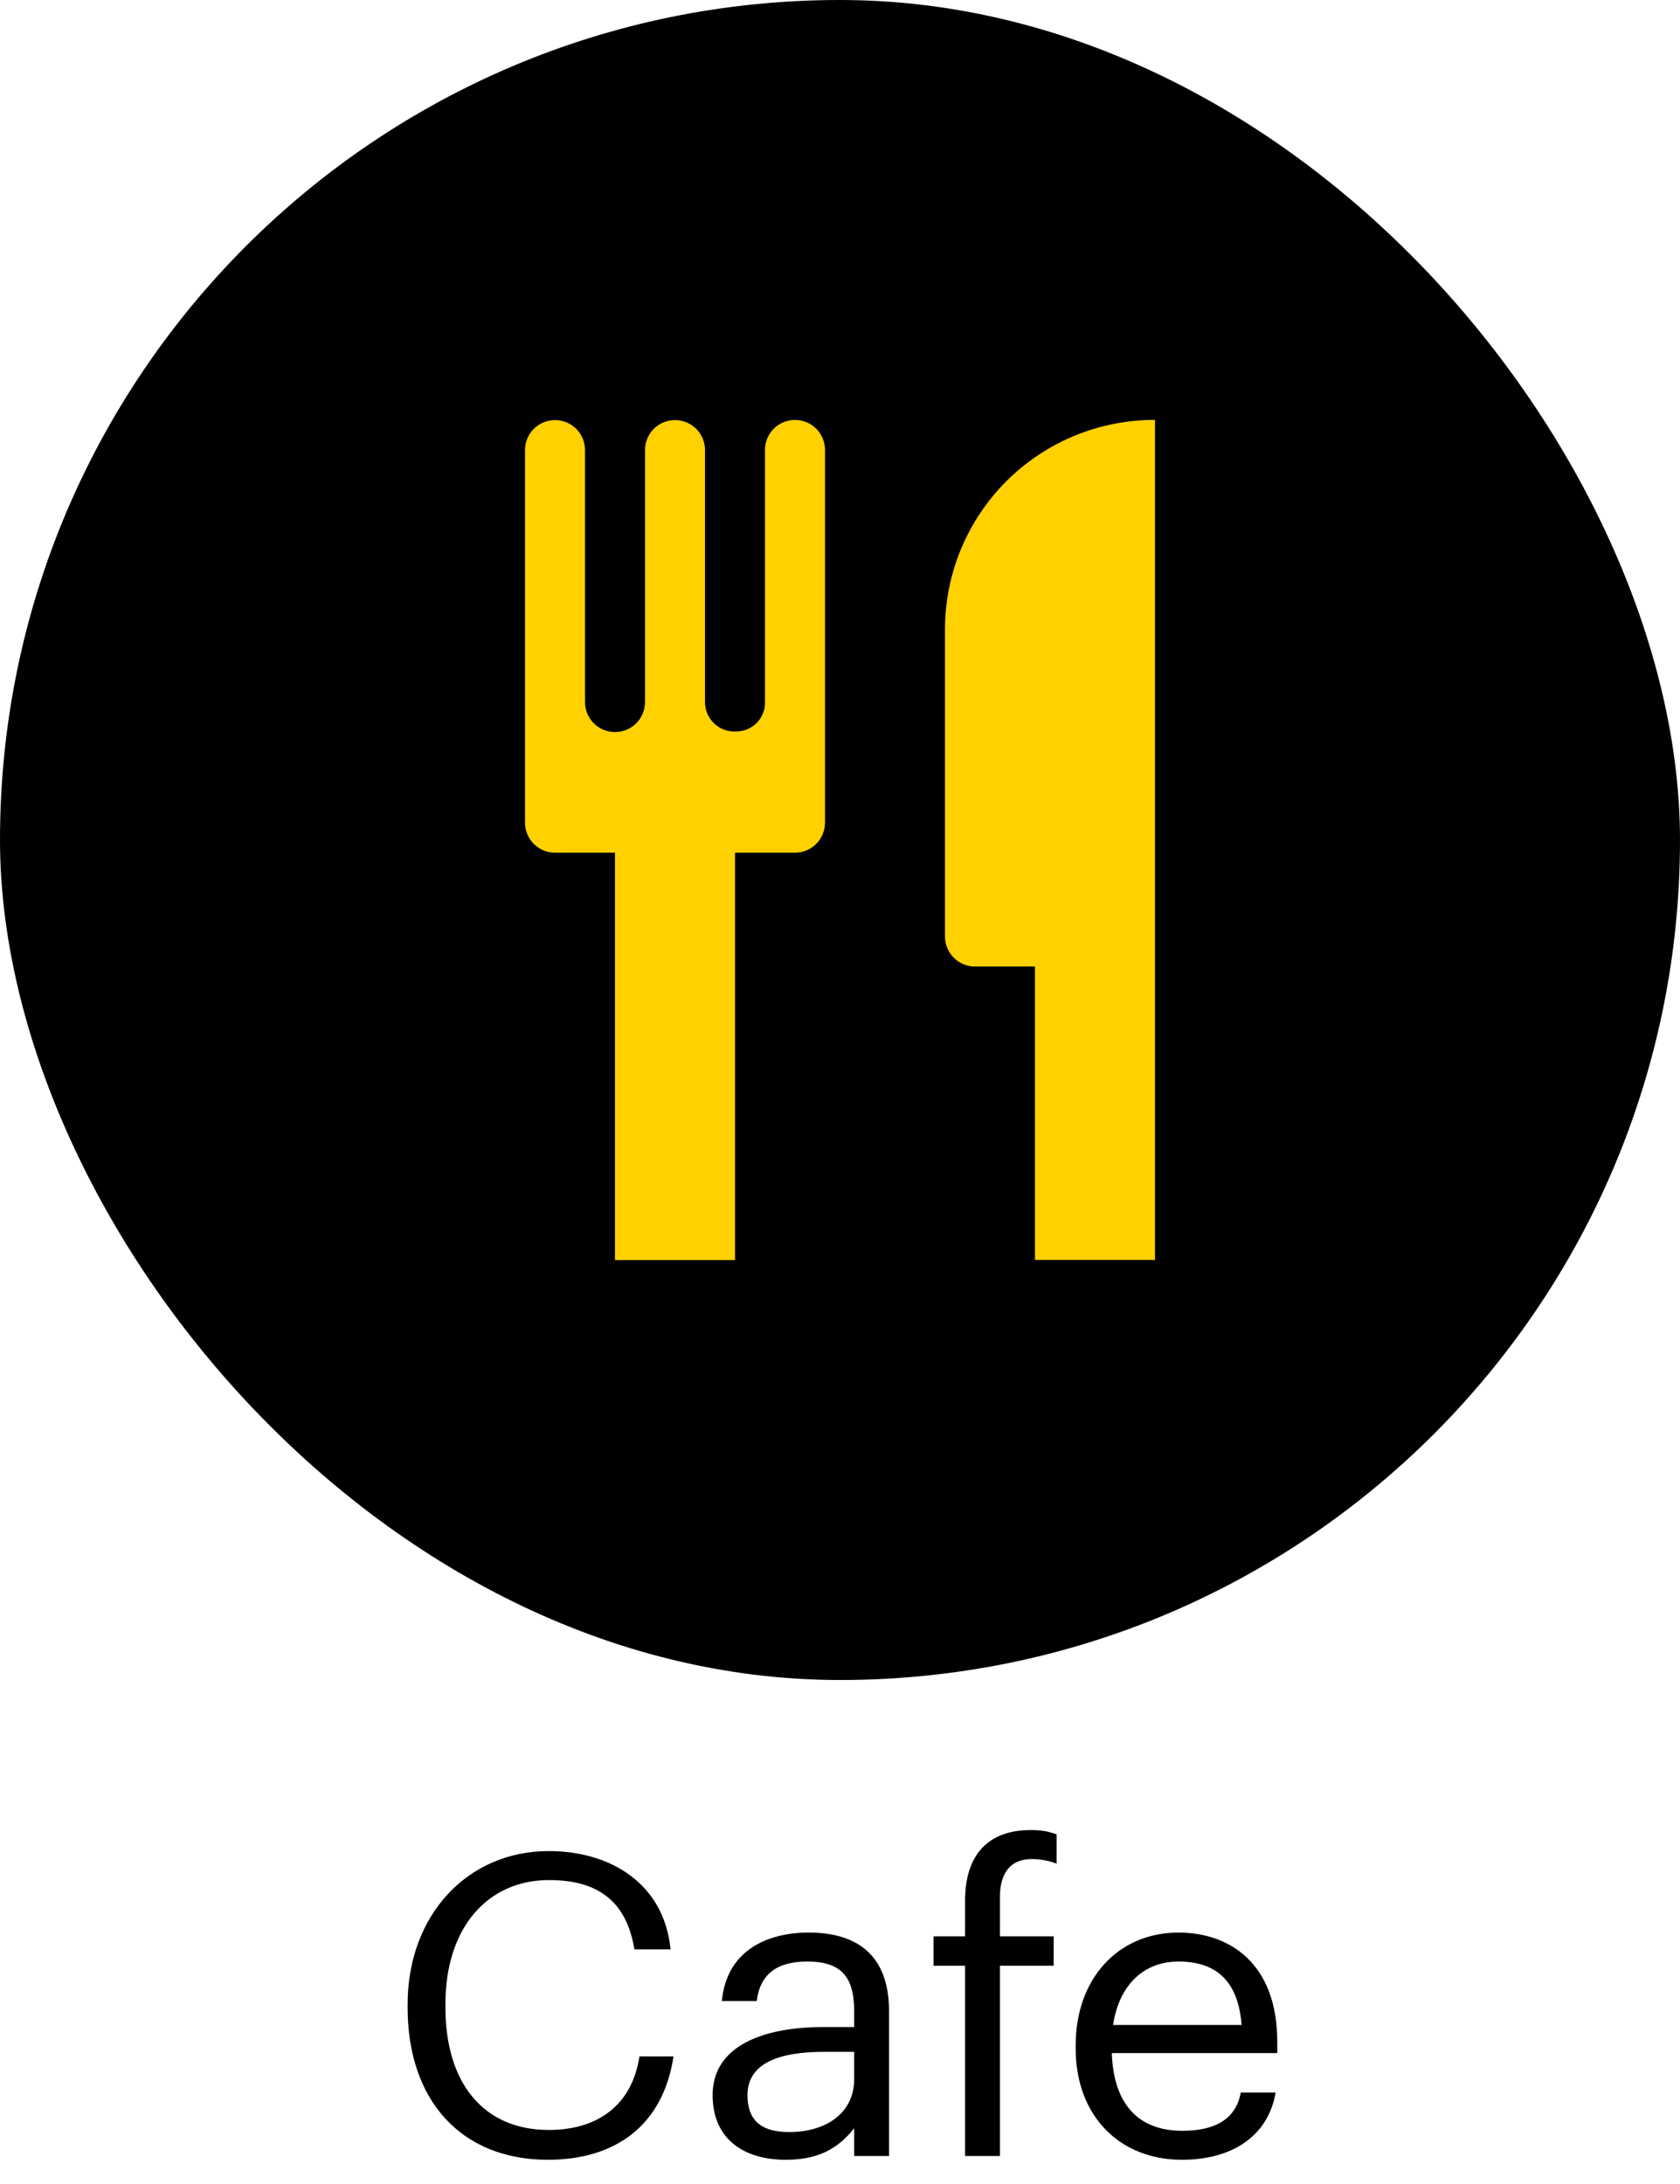
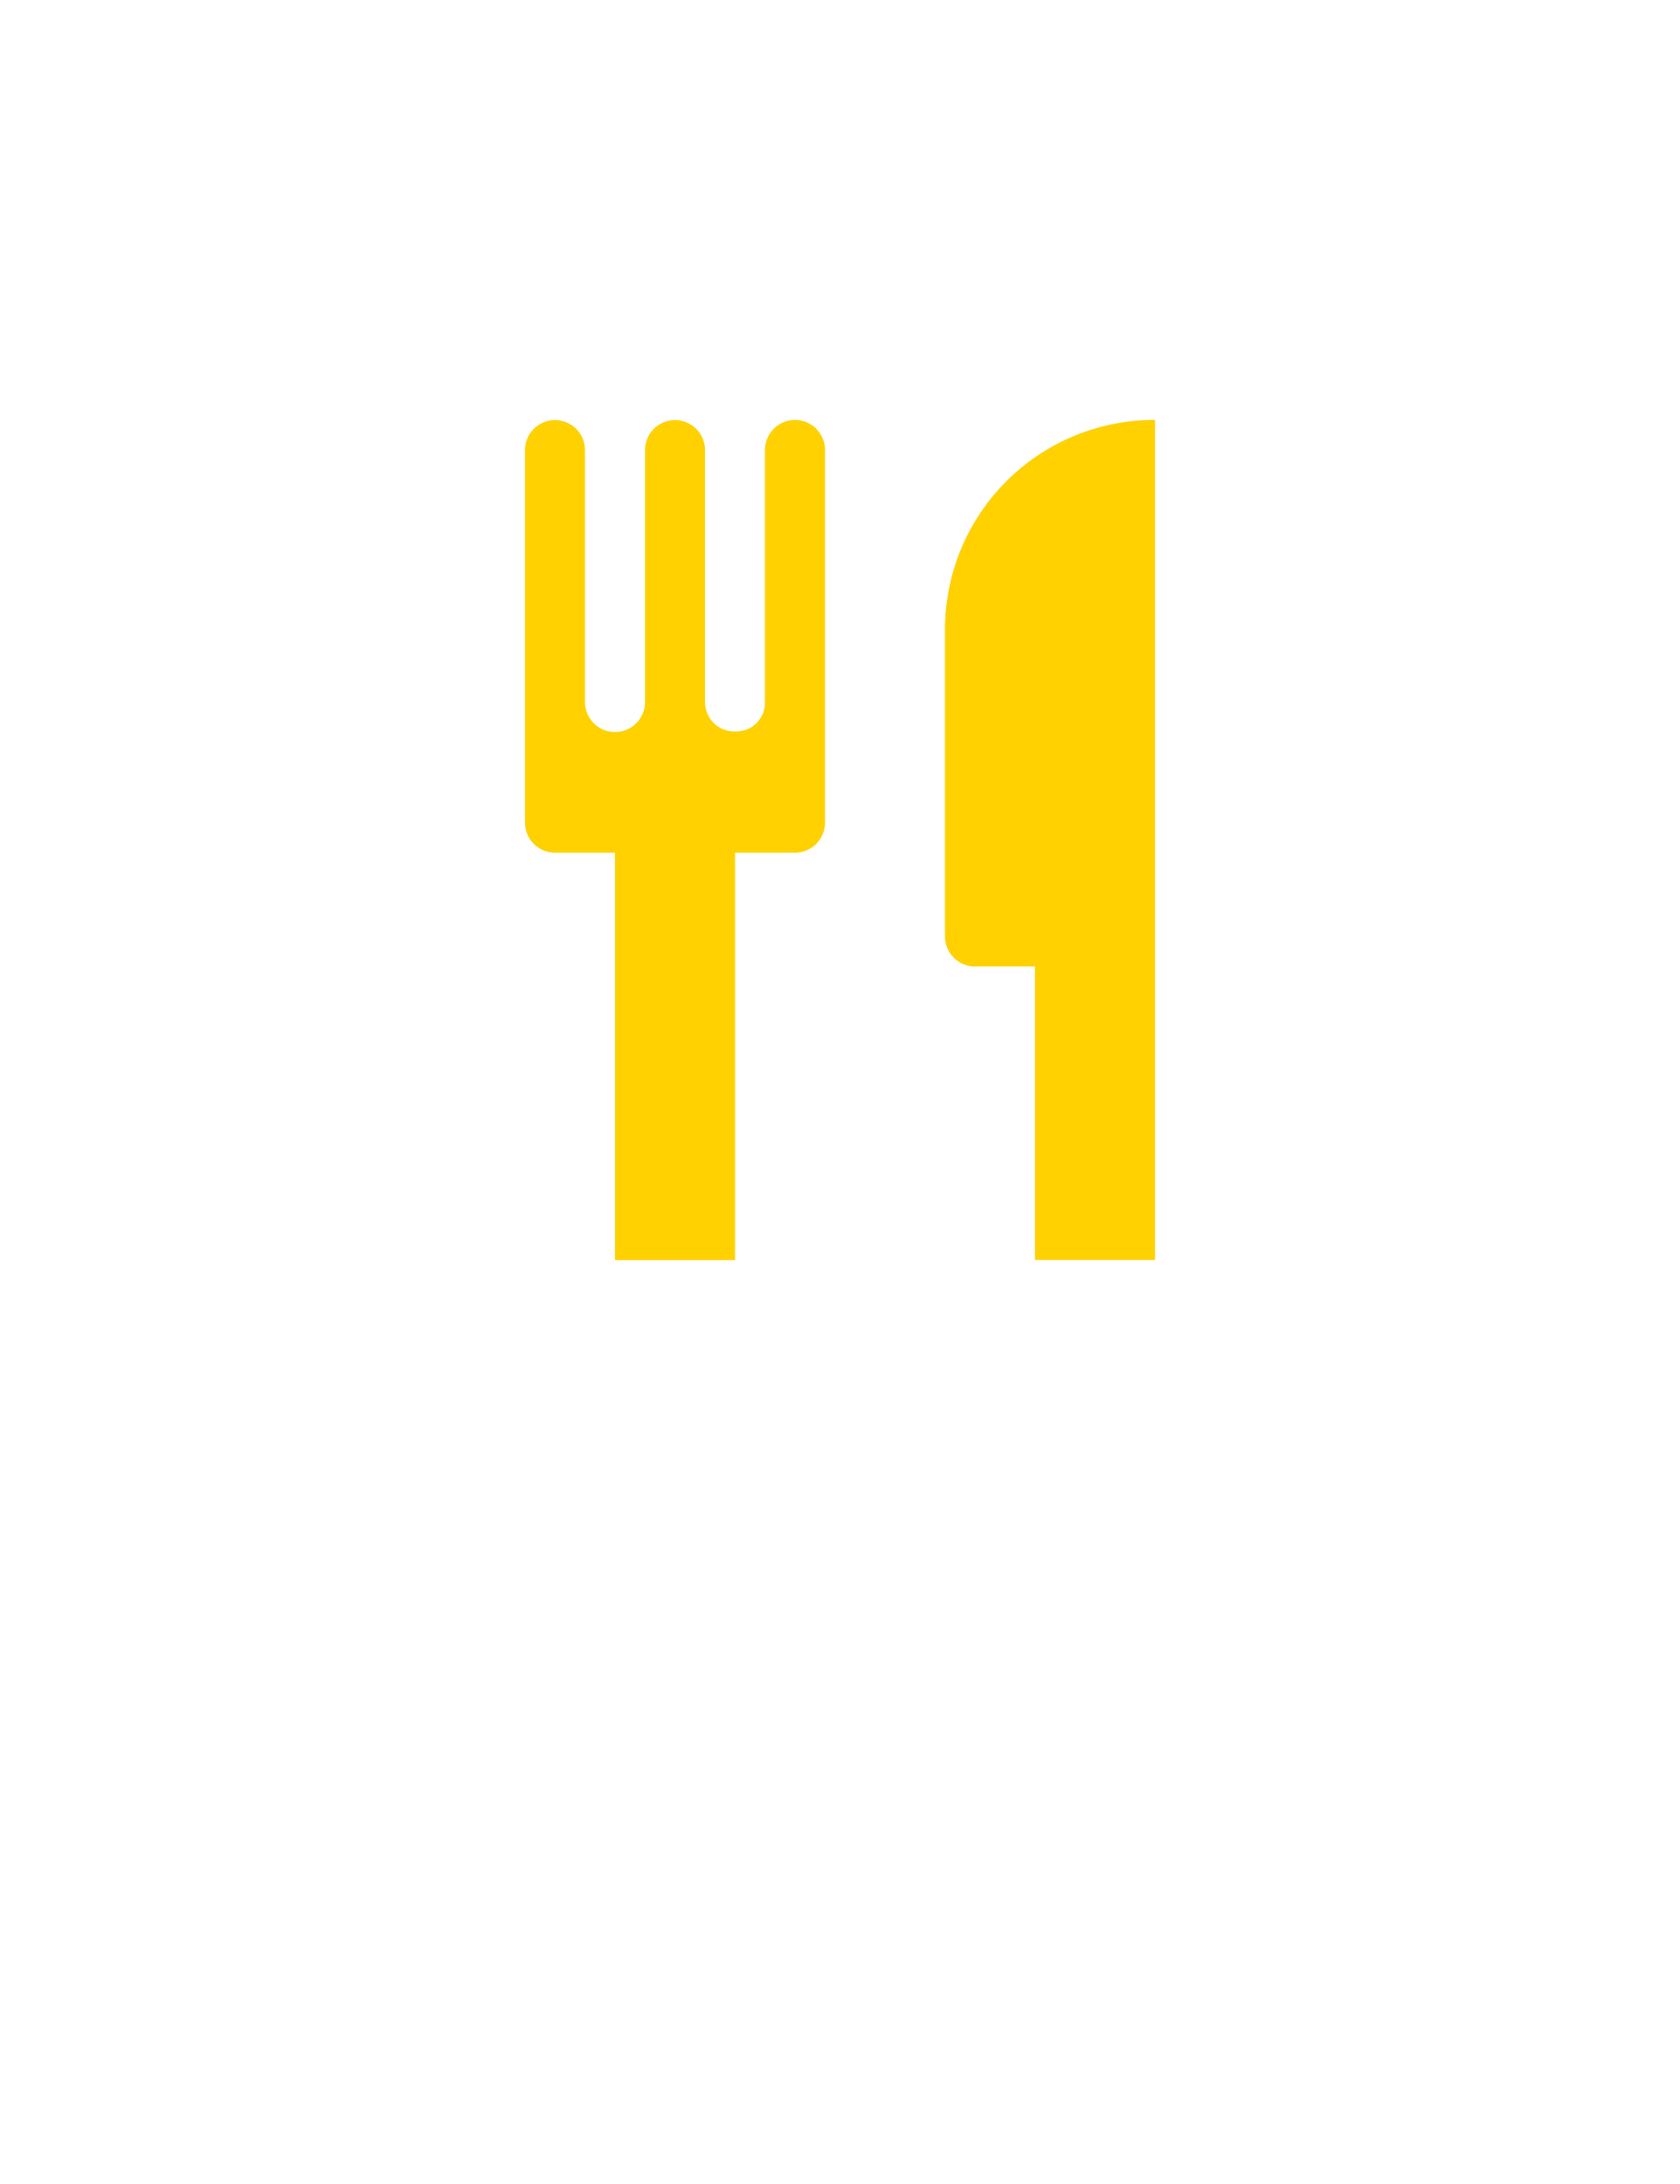
<svg xmlns="http://www.w3.org/2000/svg" width="60" height="78" viewBox="0 0 60 78" fill="none">
-   <rect width="60" height="60" rx="30" fill="black" />
  <path d="M28.286 15.003C28.02 15.029 27.775 15.154 27.596 15.352C27.418 15.55 27.32 15.808 27.321 16.074V25.074C27.324 25.211 27.3 25.347 27.249 25.474C27.199 25.602 27.124 25.718 27.028 25.815C26.932 25.913 26.818 25.991 26.692 26.044C26.565 26.097 26.43 26.124 26.293 26.124C26.15 26.133 26.006 26.112 25.871 26.063C25.736 26.015 25.613 25.939 25.509 25.84C25.404 25.742 25.321 25.623 25.264 25.491C25.207 25.36 25.178 25.218 25.179 25.074V16.074C25.179 15.79 25.066 15.517 24.865 15.316C24.664 15.116 24.391 15.003 24.107 15.003C23.823 15.003 23.55 15.116 23.349 15.316C23.149 15.517 23.036 15.79 23.036 16.074V25.074C23.036 25.358 22.923 25.631 22.722 25.832C22.521 26.033 22.248 26.145 21.964 26.145C21.68 26.145 21.408 26.033 21.207 25.832C21.006 25.631 20.893 25.358 20.893 25.074V16.074C20.893 15.79 20.78 15.517 20.579 15.316C20.378 15.116 20.106 15.003 19.821 15.003C19.537 15.003 19.265 15.116 19.064 15.316C18.863 15.517 18.75 15.79 18.75 16.074V29.381C18.75 29.665 18.863 29.938 19.064 30.139C19.265 30.34 19.537 30.453 19.821 30.453H21.964V45.003H26.25V30.453H28.393C28.677 30.453 28.95 30.34 29.151 30.139C29.351 29.938 29.464 29.665 29.464 29.381V16.074C29.465 15.924 29.434 15.775 29.374 15.638C29.313 15.5 29.225 15.377 29.114 15.276C29.003 15.175 28.871 15.098 28.729 15.051C28.586 15.004 28.435 14.988 28.286 15.003Z" fill="#FFD100" />
  <path d="M33.75 22.476V33.447C33.75 33.731 33.863 34.004 34.064 34.205C34.265 34.406 34.537 34.519 34.821 34.519H36.964V44.997H41.25V14.997C40.266 14.995 39.291 15.186 38.382 15.56C37.472 15.935 36.645 16.485 35.948 17.18C35.251 17.875 34.699 18.7 34.321 19.609C33.944 20.518 33.75 21.492 33.75 22.476Z" fill="#FFD100" />
-   <path d="M19.568 77.135C16.463 77.135 14.558 75.005 14.558 71.705V71.585C14.558 68.405 16.688 66.11 19.598 66.11C21.833 66.11 23.723 67.295 23.948 69.62H22.658C22.388 67.985 21.443 67.145 19.613 67.145C17.393 67.145 15.908 68.87 15.908 71.57V71.69C15.908 74.42 17.288 76.07 19.598 76.07C21.353 76.07 22.568 75.185 22.838 73.445H24.053C23.678 75.92 21.968 77.135 19.568 77.135ZM28.181 76.145C29.501 76.145 30.506 75.47 30.506 74.255V73.28H29.426C27.851 73.28 26.696 73.67 26.696 74.825C26.696 75.635 27.086 76.145 28.181 76.145ZM28.061 77.135C26.606 77.135 25.451 76.43 25.451 74.825C25.451 73.01 27.371 72.395 29.381 72.395H30.506V71.825C30.506 70.58 30.026 70.055 28.826 70.055C27.746 70.055 27.146 70.505 27.026 71.465H25.781C25.946 69.68 27.371 69.02 28.886 69.02C30.386 69.02 31.751 69.635 31.751 71.825V77H30.506V76.01C29.921 76.745 29.216 77.135 28.061 77.135ZM34.467 77V70.205H33.342V69.155H34.467V67.88C34.467 66.29 35.247 65.36 36.807 65.36C37.212 65.36 37.422 65.405 37.737 65.51V66.56C37.512 66.47 37.197 66.395 36.852 66.395C36.042 66.395 35.712 66.95 35.712 67.745V69.155H37.632V70.205H35.712V77H34.467ZM42.212 77.135C39.992 77.135 38.417 75.575 38.417 73.16V73.04C38.417 70.67 39.932 69.02 42.092 69.02C43.907 69.02 45.617 70.115 45.617 72.92V73.325H39.707C39.767 75.11 40.622 76.1 42.227 76.1C43.442 76.1 44.147 75.65 44.312 74.735H45.557C45.287 76.31 43.982 77.135 42.212 77.135ZM39.752 72.32H44.342C44.222 70.7 43.382 70.055 42.092 70.055C40.817 70.055 39.962 70.925 39.752 72.32Z" fill="black" />
</svg>